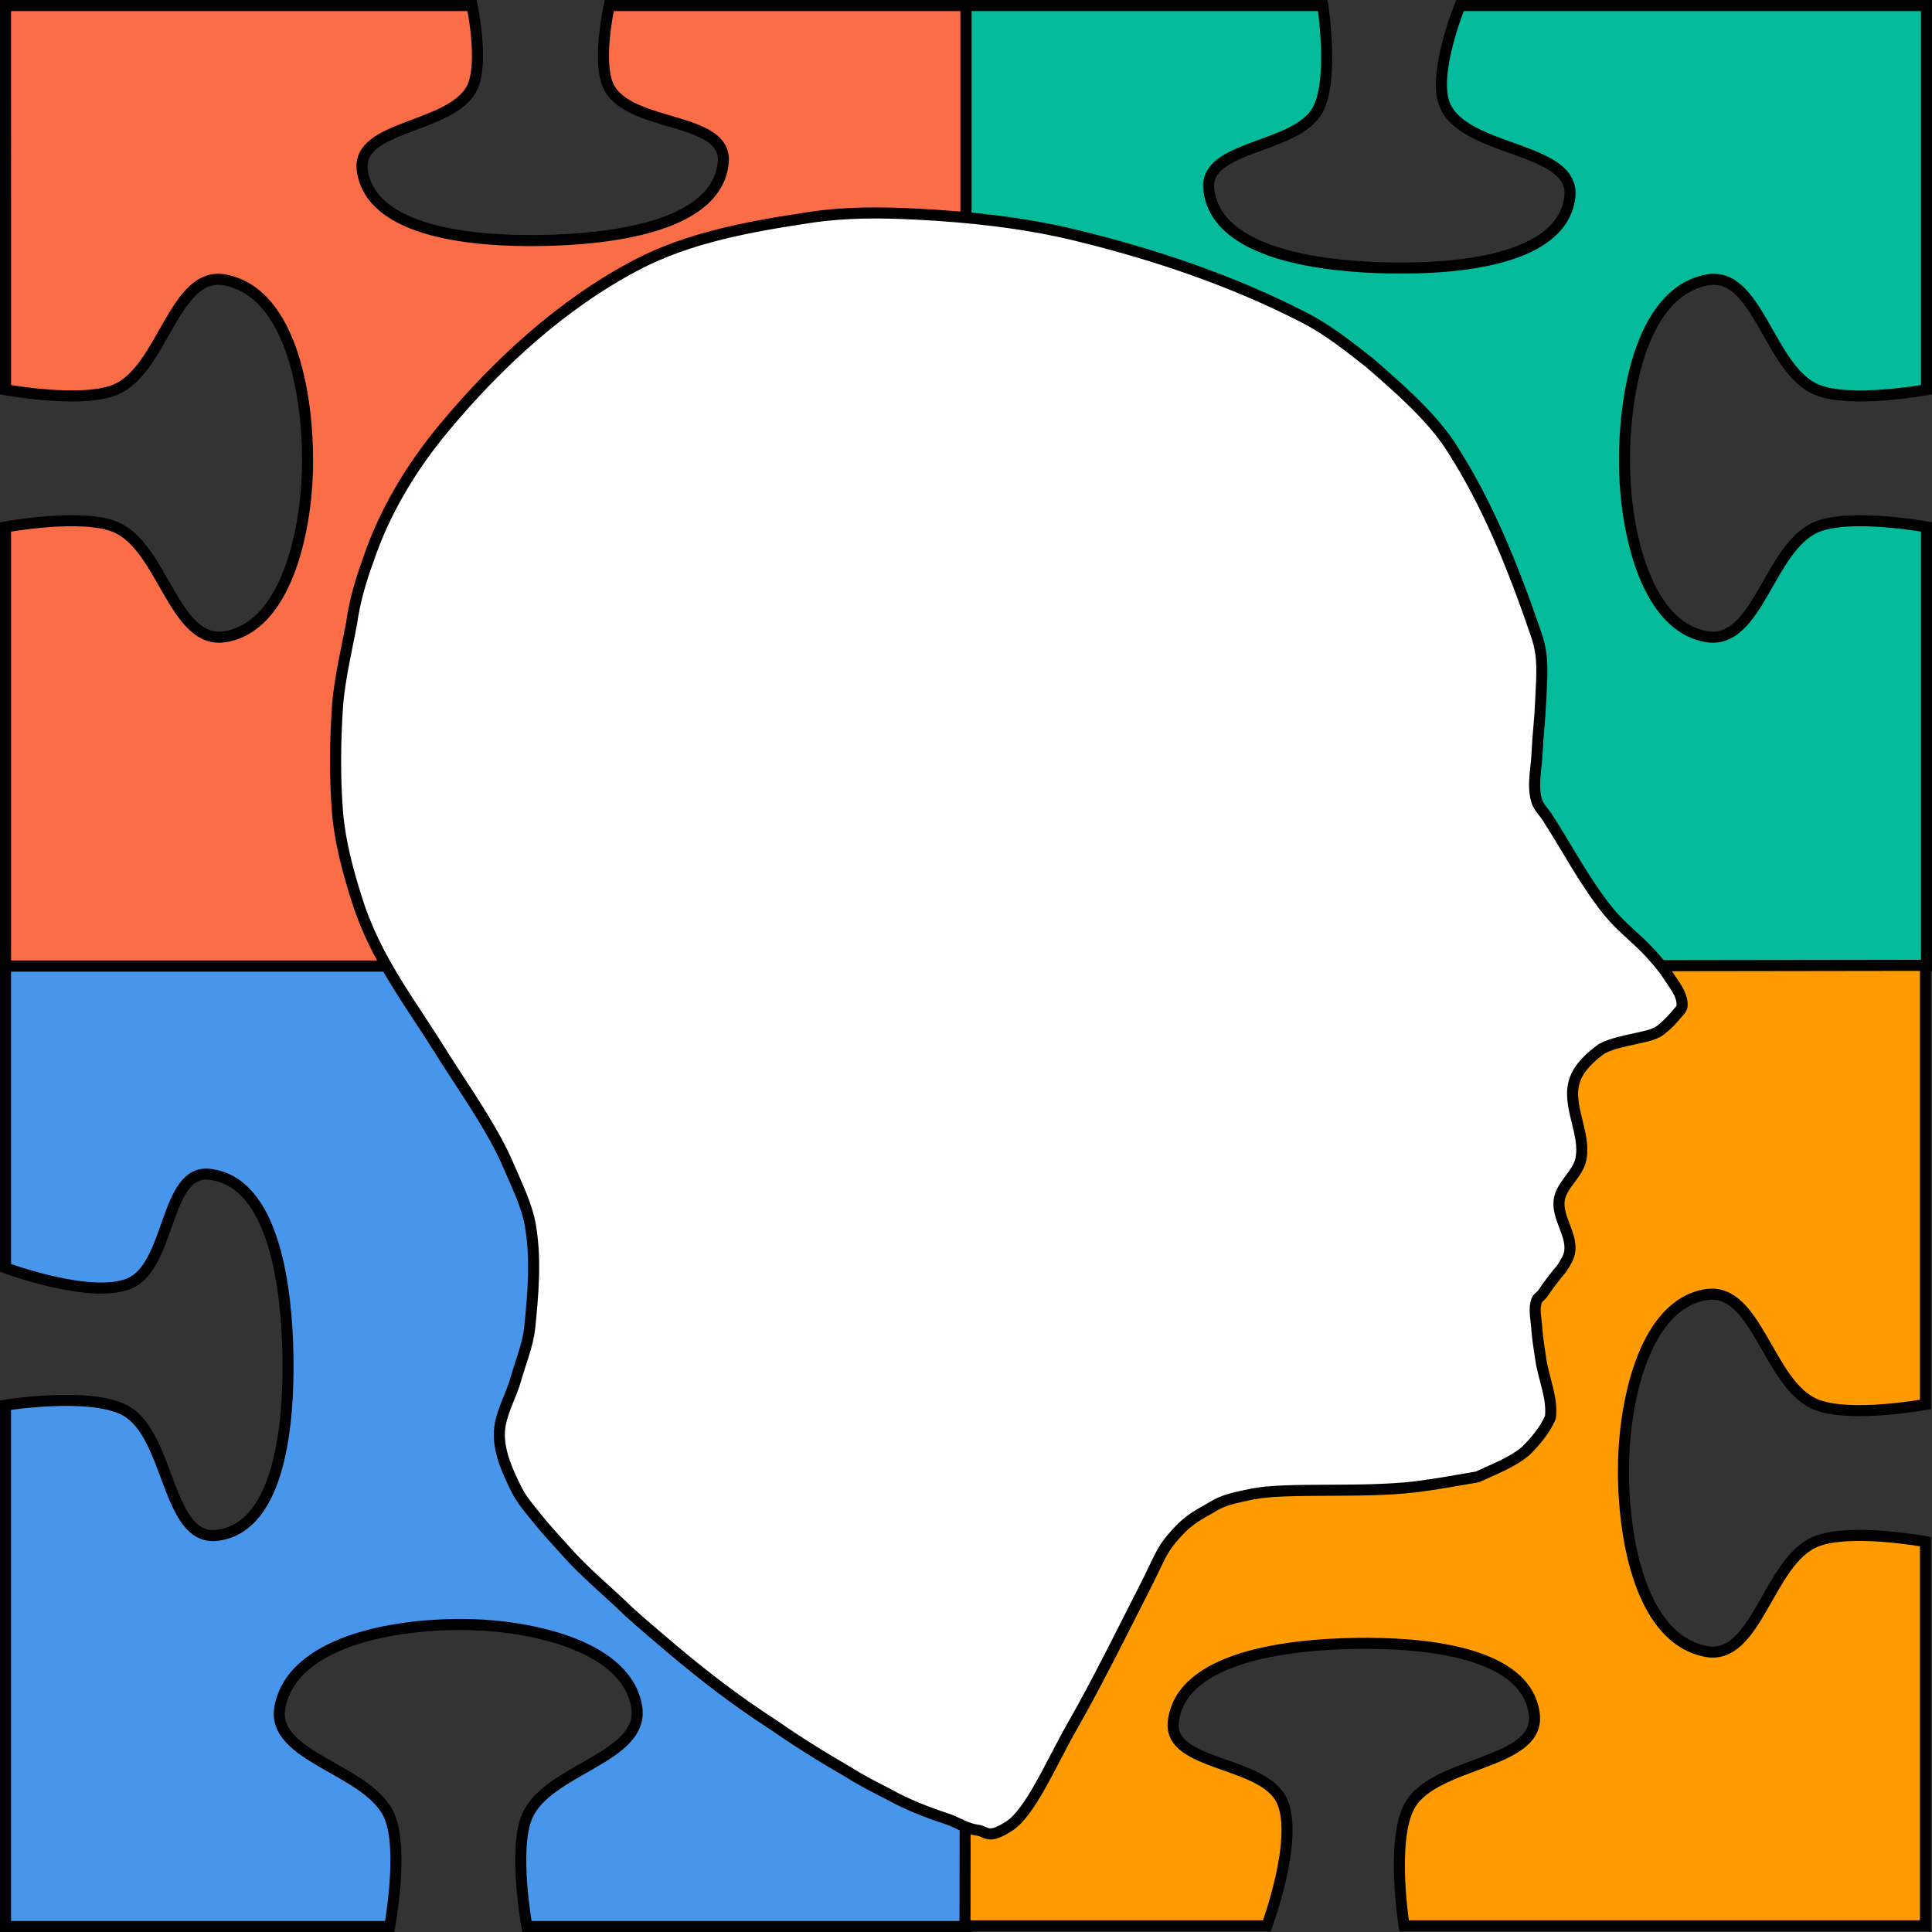
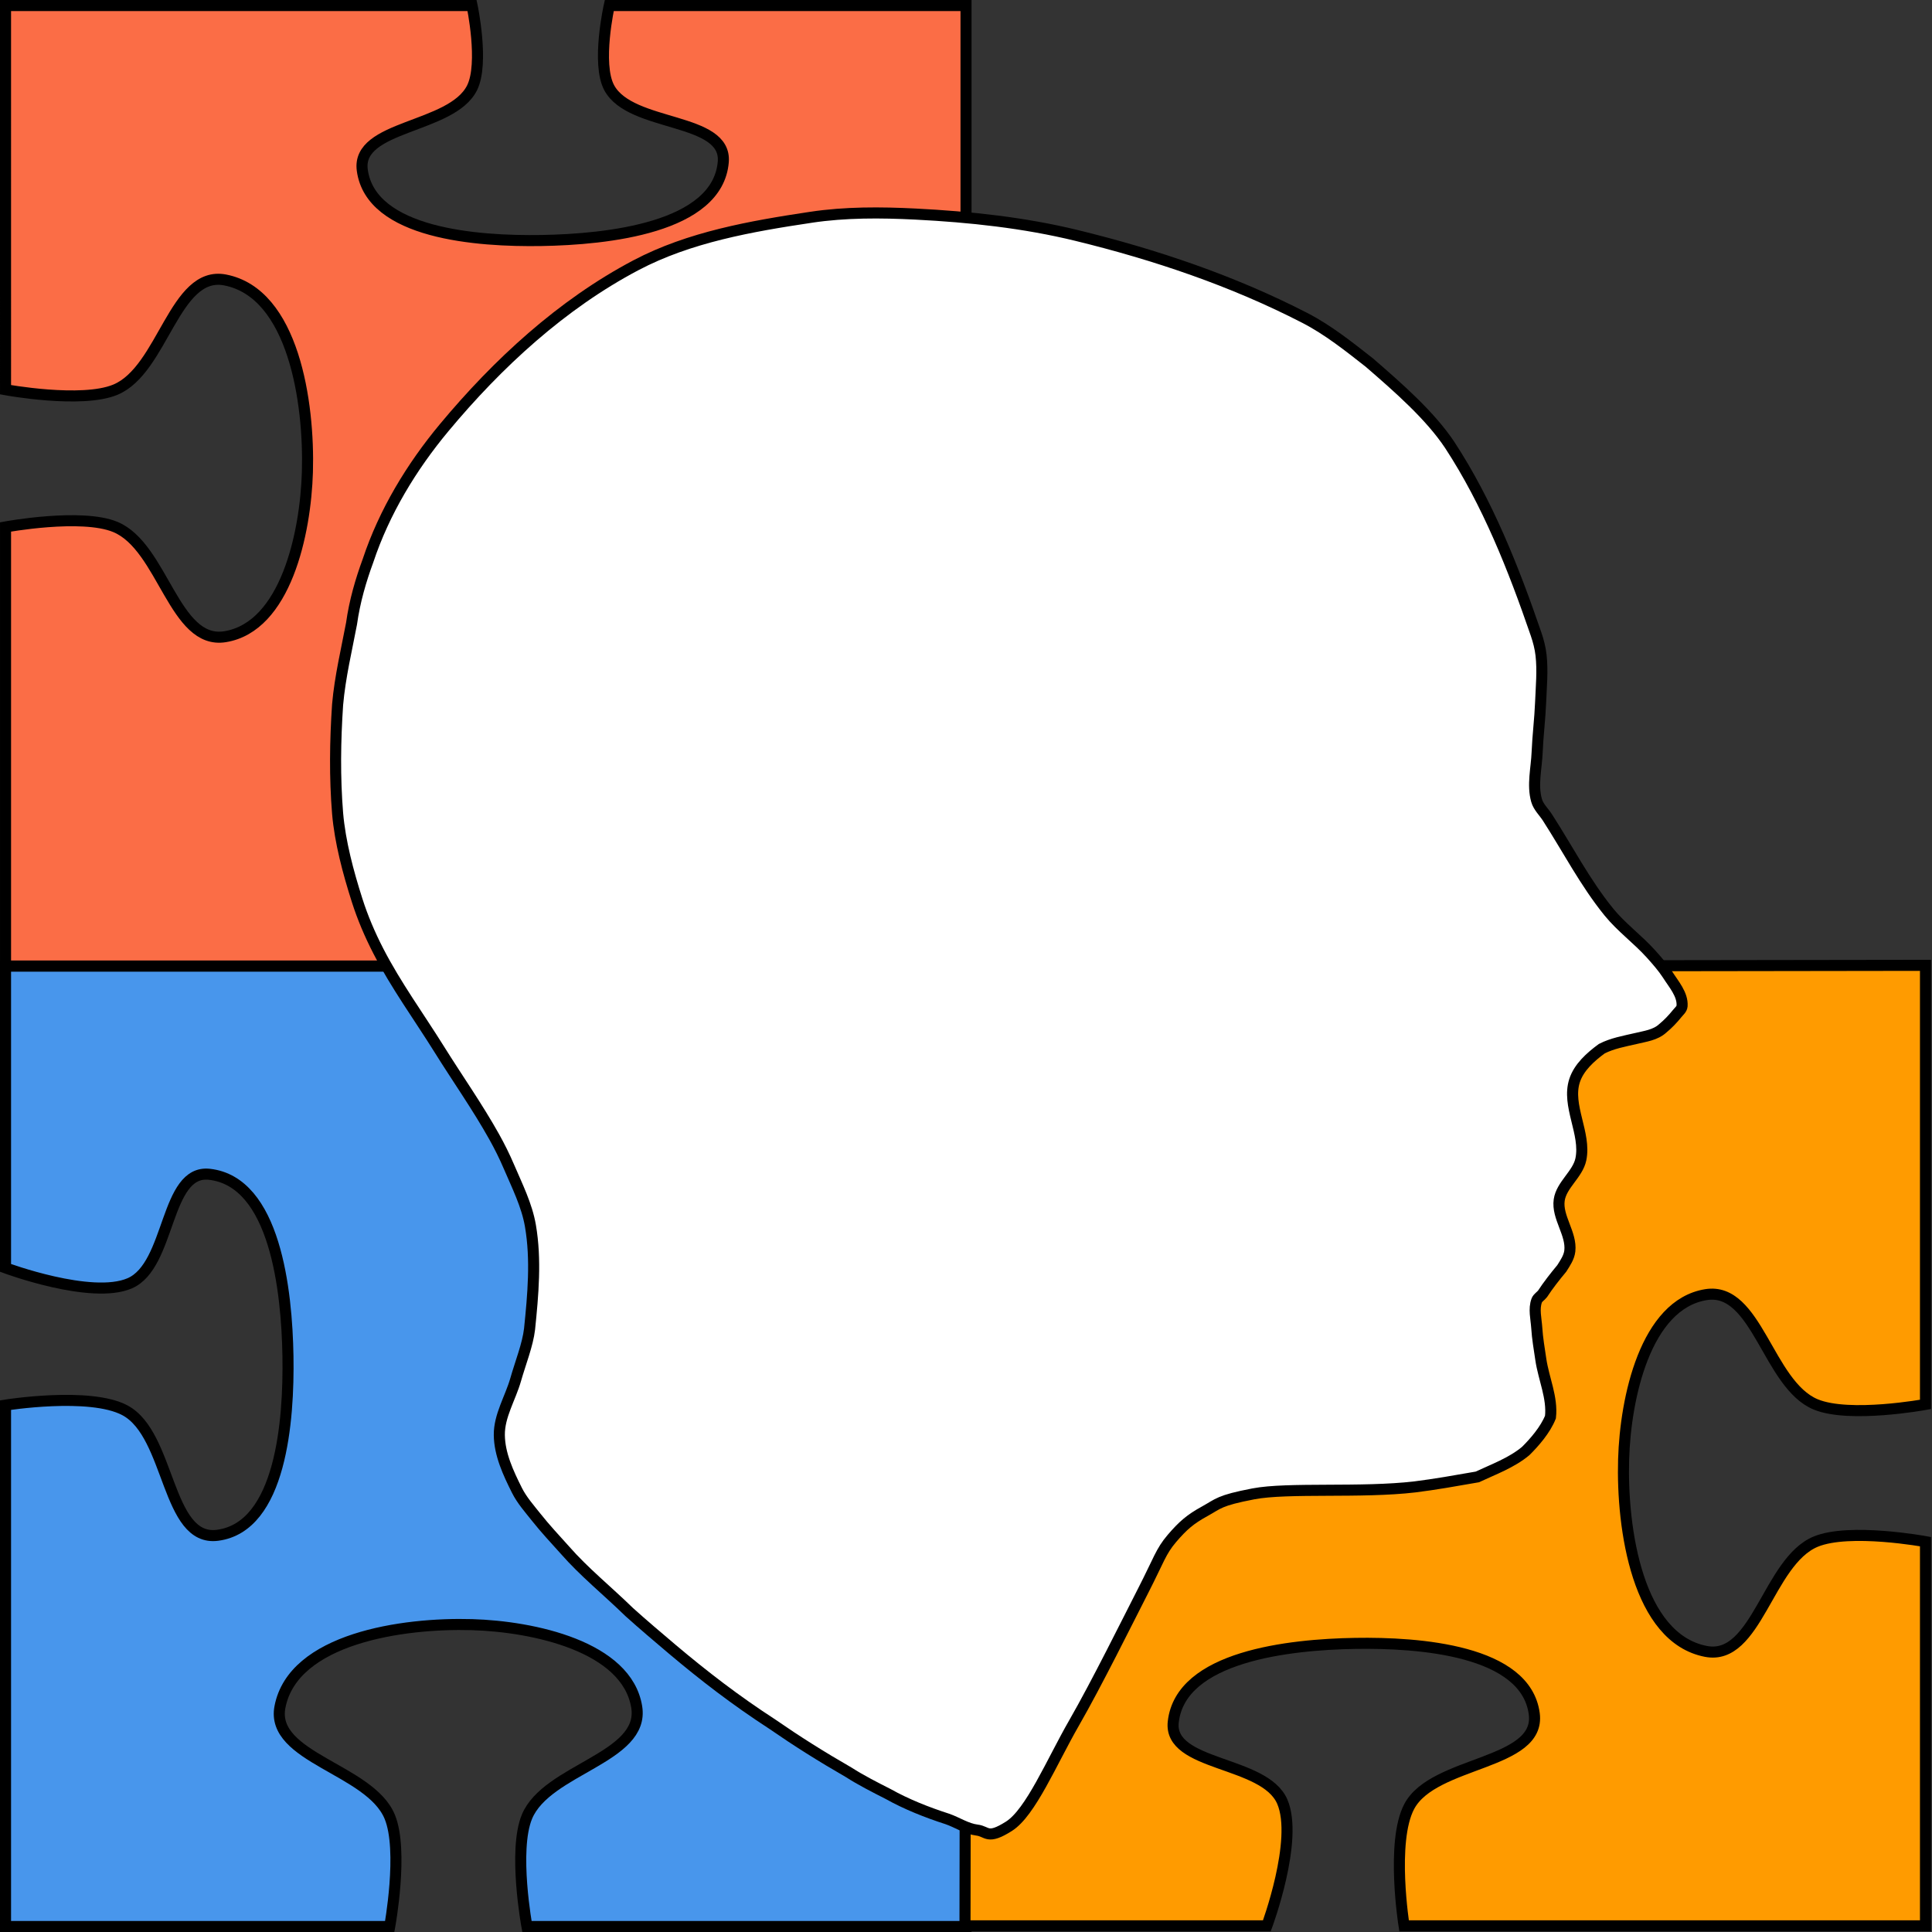
<svg xmlns="http://www.w3.org/2000/svg" width="186.27mm" height="186.27mm" viewBox="0 0 186.27 186.27" version="1.1">
  <rect x="0" y="0" width="186.27" height="186.27" fill="#333333" stroke="none" />
  <g transform="translate(0.533,-0.134)">
    <path style="fill-opacity: 1; fill-rule: nonzero; stroke: rgb(0, 0, 0); stroke-width: 1.065; stroke-linecap: butt; stroke-linejoin: miter; stroke-miterlimit: 4; stroke-dasharray: none; stroke-opacity: 1; fill: rgb(72, 150, 236);" d="m -4.0001311e-7,185.875 v -50.271 c 0,0 8.116,-1.3 11.507,0.499 4.418,2.345 3.983,12.71 8.941,12.052 6.128,-0.813 6.884,-11.079 6.782,-17.259 -0.105,-6.369 -1.242,-16.833 -7.571,-17.545 -4.313,-0.485 -3.702,8.788 -7.686,10.51 C 8.282,125.457 -4.0001311e-7,122.375 -4.0001311e-7,122.375 V 93.271 C 66.146,93.271 31.961,93.271 92.604,93.271 c 0,42.333 -2e-6,20.281 2e-6,92.604 H 50.271 c 0,0 -1.35,-7.324 3e-6,-10.583 1.909,-4.609 11.382,-5.659 10.583,-10.583 -0.948,-5.84 -9.961,-7.764 -15.875,-7.938 -6.714,-0.197 -17.251,1.342 -18.521,7.938 -0.943,4.899 8.674,5.974 10.583,10.583 1.35,3.259 0,10.583 0,10.583 z" />
    <path style="fill:#fb6d46;fill-opacity:1;fill-rule:nonzero;stroke:#000000;stroke-width:1.065;stroke-linecap:butt;stroke-linejoin:miter;stroke-miterlimit:4;stroke-dasharray:none;stroke-opacity:1" d="M 5.9000039e-6,0.667 H 44.979 c 0,0 1.183,5.571 0,7.937 -1.972,3.944 -11.175,3.568 -10.583,7.937 0.829,6.125 11.079,6.884 17.259,6.782 6.369,-0.105 17.007,-1.225 17.545,-7.571 0.369,-4.355 -8.907,-3.307 -10.991,-7.148 -1.262,-2.326 0,-7.937 0,-7.937 h 34.396 c -2e-6,55.563 -2e-6,58.208 0,92.604 -31.75,10e-7 -34.774,6e-6 -92.604,-2e-5 v -42.333 c 0,0 7.324,-1.35 10.583,0 4.609,1.909 5.659,11.382 10.583,10.583 5.84,-0.948 7.764,-9.961 7.938,-15.875 0.197,-6.714 -1.342,-17.251 -7.938,-18.521 -4.899,-0.943 -5.974,8.674 -10.583,10.583 -3.259,1.35 -10.583,0 -10.583,0 z" />
-     <path style="fill-opacity: 1; fill-rule: nonzero; stroke: rgb(0, 0, 0); stroke-width: 1.065; stroke-linecap: butt; stroke-linejoin: miter; stroke-miterlimit: 4; stroke-dasharray: none; stroke-opacity: 1; fill: rgb(4, 188, 156);" d="m 185.208,0.667 -44.979,-2e-6 c 0,0 -2.697,6.592 -1.468,9.58 1.903,4.626 12.71,3.983 12.052,8.941 -0.813,6.128 -11.079,6.884 -17.259,6.782 -6.369,-0.105 -16.833,-1.242 -17.545,-7.571 -0.485,-4.313 8.453,-3.864 10.51,-7.686 1.589,-2.952 0.481,-10.046 0.481,-10.046 l -34.396,2e-6 c -9e-6,44.979 0,26.513 0,92.604 42.333,1.6e-5 14.404,4.3e-5 92.604,-2e-5 V 50.938 c 0,0 -7.324,-1.35 -10.583,0 -4.609,1.909 -5.659,11.382 -10.583,10.583 -5.84,-0.948 -7.764,-9.961 -7.938,-15.875 -0.197,-6.714 1.342,-17.251 7.938,-18.521 4.899,-0.943 5.974,8.674 10.583,10.583 3.259,1.35 10.583,0 10.583,0 z" />
    <path style="fill-opacity: 1; fill-rule: nonzero; stroke: rgb(0, 0, 0); stroke-width: 1.065; stroke-linecap: butt; stroke-linejoin: miter; stroke-miterlimit: 4; stroke-dasharray: none; stroke-opacity: 1; paint-order: fill; fill: rgb(255, 155, 0);" d="m 185.109,185.808 h -50.271 c 0,0 -1.3,-8.116 0.499,-11.507 2.345,-4.418 12.71,-3.983 12.052,-8.941 -0.813,-6.128 -11.079,-6.884 -17.259,-6.782 -6.369,0.105 -16.833,1.242 -17.545,7.571 -0.485,4.313 8.788,3.702 10.51,7.686 1.596,3.692 -1.486,11.974 -1.486,11.974 H 92.505 c 0.099,-60.787 0.099,-66.079 0,-92.604 42.433,0.067 50.37,0.067 92.604,2e-5 v 42.333 c 0,0 -7.324,1.35 -10.583,0 -4.609,-1.909 -5.659,-11.382 -10.583,-10.583 -5.84,0.948 -7.764,9.961 -7.938,15.875 -0.197,6.714 1.342,17.251 7.938,18.521 4.899,0.943 5.974,-8.674 10.583,-10.583 3.259,-1.35 10.583,0 10.583,0 z" />
    <path style="fill:#ffffff;fill-opacity:1;fill-rule:evenodd;stroke:#000000;stroke-width:4.029;stroke-miterlimit:4;stroke-dasharray:none;stroke-opacity:1" d="m 292.992,79.562 c -21.754,3.268 -44.187,7.188 -63.646,17.448 -26.965,14.217 -50.279,35.68 -69.777,59.111 -11.871,14.265 -21.779,30.622 -27.67,48.311 -2.634,7.154 -4.883,14.831 -6.012,22.949 -1.719,9.127 -4.198,19.426 -5.072,29.492 -0.889,13.173 -1.068,26.449 0.006,39.607 0.908,10.419 3.816,21.298 7.092,31.576 2.022,6.346 4.66,12.512 7.709,18.434 6.432,12.492 14.771,23.906 22.209,35.826 6.621,10.611 13.854,20.856 19.955,31.773 1.962,3.511 3.76,7.121 5.34,10.82 3.005,7.037 6.55,14.031 7.846,21.572 2.121,12.343 0.958,25.111 -0.316,37.57 -0.658,5.69 -3.303,12.26 -5.043,18.365 -1.921,6.741 -6.03,13.157 -5.957,20.166 0.073,7.045 3.25,13.843 6.408,20.141 1.804,3.597 4.532,6.659 7.031,9.812 3.286,4.147 6.884,7.979 10.447,11.949 7.044,8.042 15.147,14.517 23.393,22.545 5.109,4.605 10.302,8.977 15.656,13.523 11.472,9.66 22.957,18.534 36.385,27.248 8.866,6.135 17.72,11.725 27.85,17.555 4.269,2.749 9.427,5.378 14.271,7.838 6.747,3.77 14.042,6.659 21.596,9.102 3.517,1.209 6.953,3.575 10.754,4.035 3.867,0.468 3.686,3.623 11.605,-1.377 7.92,-5 15.53,-23.38 23.738,-37.65 8.208,-14.271 19.497,-37.112 25.125,-48.1 5.628,-10.988 6.39,-14.238 10.439,-18.973 4.049,-4.735 6.737,-7.021 11.885,-9.854 5.148,-2.833 5.169,-3.954 17.74,-6.365 12.572,-2.411 39.324,-0.246 58.811,-2.545 7.417,-0.921 14.544,-2.203 22.674,-3.619 5.578,-2.623 12.543,-5.153 17.637,-9.453 3.142,-3.119 7.112,-7.631 8.984,-12.334 0.784,-7.024 -2.469,-13.919 -3.504,-20.91 -0.568,-3.839 -1.238,-7.674 -1.486,-11.547 -0.212,-3.314 -1.171,-6.857 0,-9.965 0.376,-0.999 1.463,-1.558 2.111,-2.406 1.96,-3.012 4.5,-6.271 6.986,-9.244 1.249,-1.971 2.671,-4.035 2.936,-6.354 0.715,-6.266 -4.751,-12.278 -3.863,-18.521 0.789,-5.545 6.748,-9.355 7.883,-14.84 1.939,-9.367 -5.238,-19.503 -2.297,-28.605 1.563,-4.839 5.788,-8.611 9.889,-11.619 3.822,-1.966 8.025,-2.695 12.617,-3.752 3.086,-0.766 6.876,-1.191 9.545,-3.631 1.938,-1.595 3.693,-3.429 5.264,-5.387 0.686,-0.854 1.717,-1.659 1.797,-2.752 0.308,-4.225 -3.066,-7.956 -5.332,-11.535 -1.589,-2.453 -3.875,-5.077 -6.01,-7.447 -4.819,-5.35 -10.768,-9.652 -15.305,-15.242 C 574.71,321.702 568.394,309.431 561,297.951 c -1.332,-2.069 -3.297,-3.855 -3.973,-6.221 -1.605,-5.621 -0.029,-11.696 0.209,-17.537 0.247,-6.072 1.027,-12.115 1.266,-18.188 0.225,-5.708 0.794,-11.458 0.156,-17.135 -0.295,-2.631 -0.973,-5.224 -1.832,-7.729 -8.183,-23.843 -17.62,-47.695 -31.418,-68.791 -7.127,-10.688 -18.649,-20.773 -29.221,-29.926 -7.487,-5.875 -15.016,-11.888 -23.475,-16.25 C 446.571,102.694 418.301,93.158 389.727,86.182 370.58,81.507 350.799,79.393 331.116,78.393 318.418,77.749 305.564,77.674 292.992,79.562 Z" transform="scale(0.265)" />
  </g>
</svg>